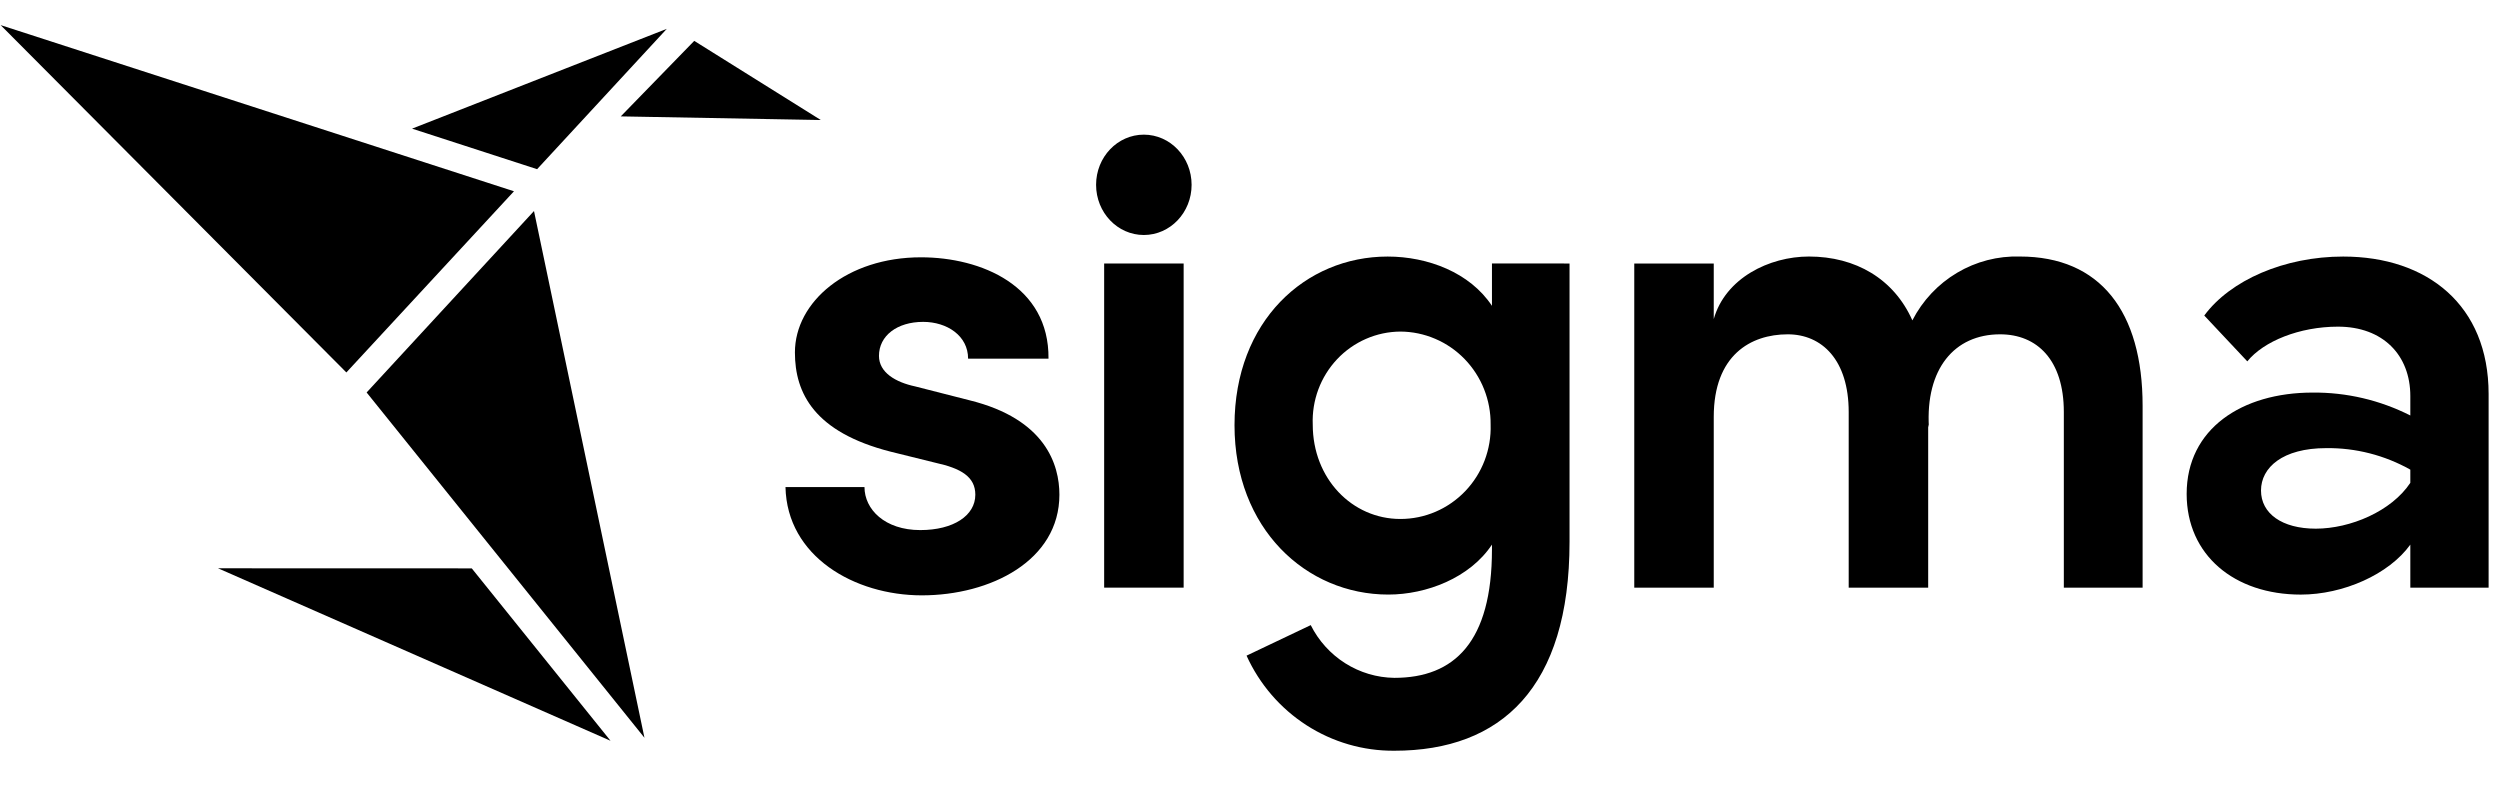
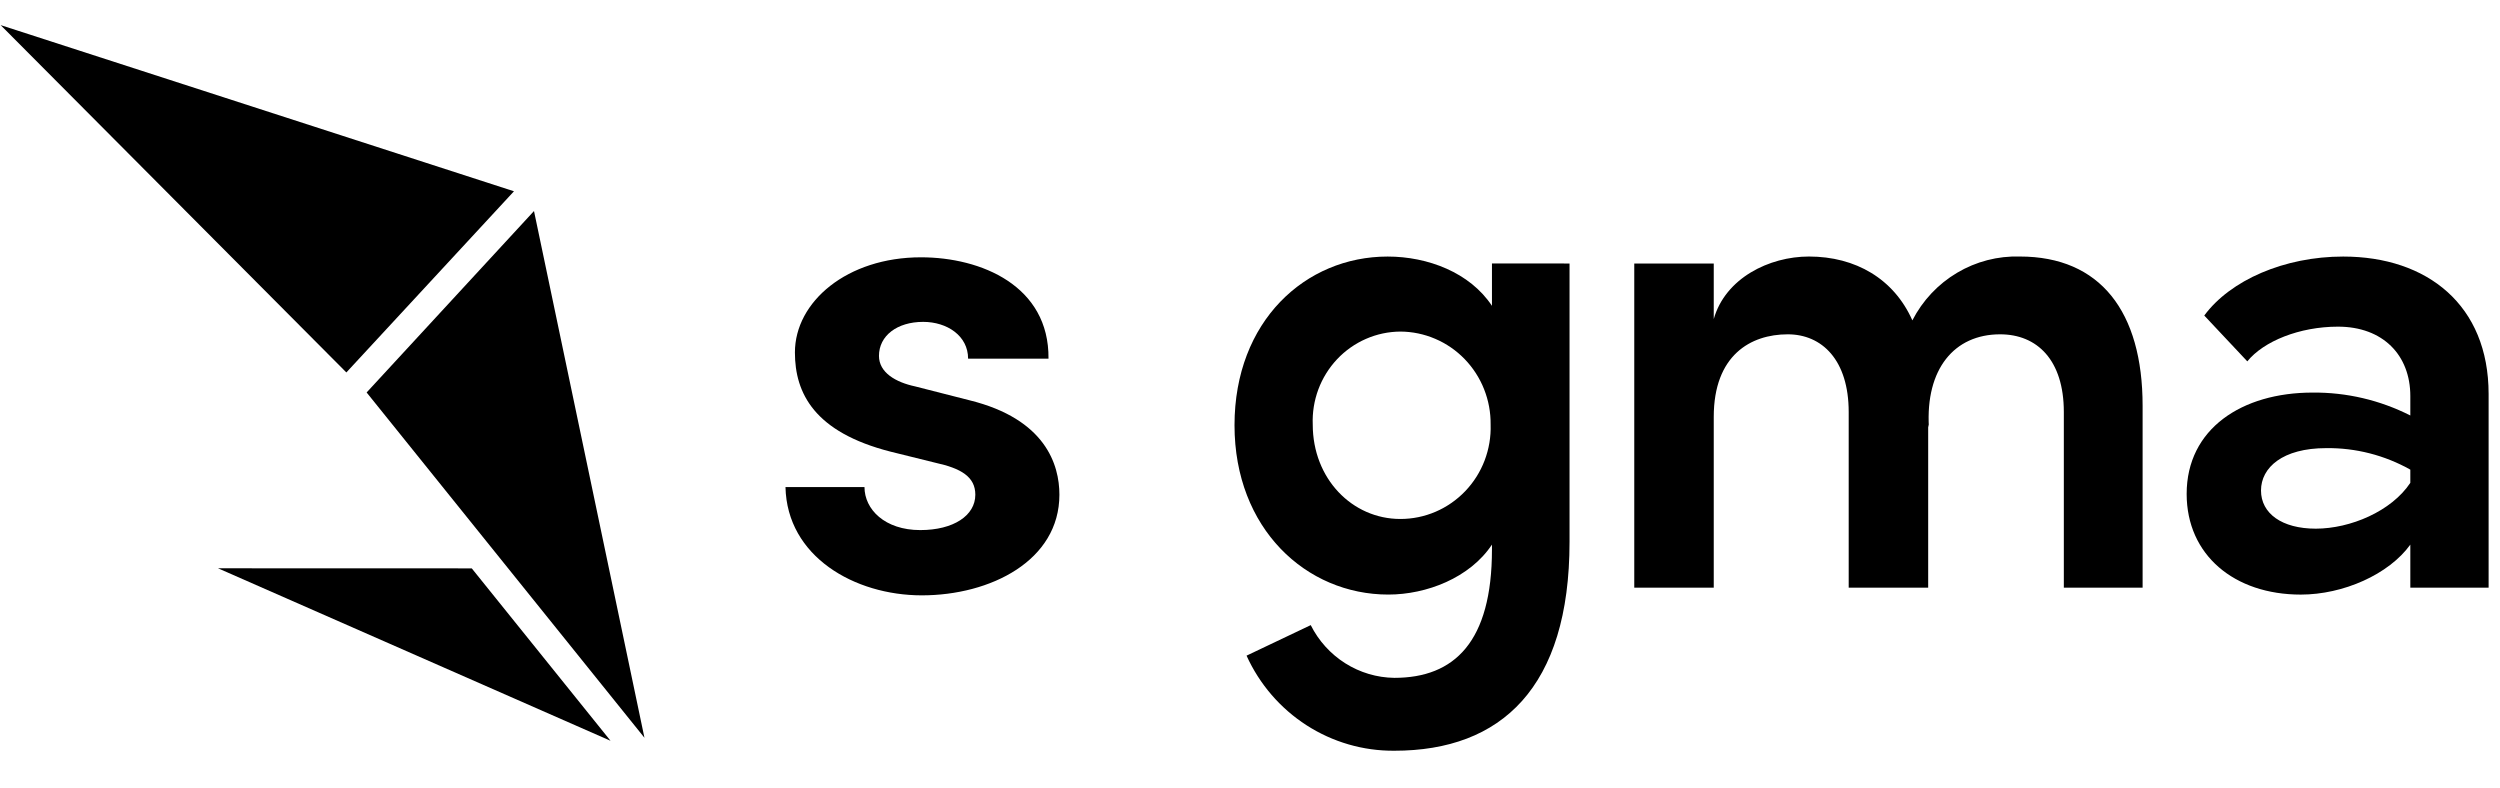
<svg xmlns="http://www.w3.org/2000/svg" width="92" height="29" viewBox="0 0 92 29" fill="none">
  <g clip-path="url(#clip0_15064_114549)">
    <path d="M12.746 13.706L0.023 0.924L18.914 7.039L12.746 13.706Z" fill="black" />
    <path d="M13.492 14.443L23.716 27.15L19.651 7.766L13.492 14.443Z" fill="black" />
    <path d="M22.468 27.261L8.023 20.913L17.361 20.916L22.468 27.261Z" fill="black" />
-     <path d="M24.538 1.061L19.765 6.226L15.164 4.734L24.538 1.061Z" fill="black" />
-     <path d="M22.844 4.283L25.548 1.504L30.206 4.417L22.844 4.283Z" fill="black" />
-     <path d="M42.093 8.648C43.064 8.648 43.851 7.821 43.851 6.801C43.851 5.781 43.064 4.955 42.093 4.955C41.123 4.955 40.336 5.781 40.336 6.801C40.336 7.821 41.123 8.648 42.093 8.648Z" fill="black" />
    <path d="M78.848 14.934V21.625H75.949V15.163C75.949 13.248 74.966 12.303 73.604 12.303C71.915 12.303 70.857 13.58 70.983 15.725L70.957 15.623V21.625H68.032V15.163C68.032 13.248 67.049 12.303 65.789 12.303C64.427 12.303 63.066 13.069 63.066 15.342V21.625H60.141V9.697H63.066V11.741C63.494 10.234 65.108 9.44 66.569 9.44C68.283 9.44 69.695 10.259 70.375 11.79C70.75 11.061 71.32 10.454 72.021 10.038C72.721 9.622 73.522 9.415 74.333 9.44C77.285 9.442 78.848 11.46 78.848 14.934Z" fill="black" />
    <path fill-rule="evenodd" clip-rule="evenodd" d="M57.759 19.939V9.697L54.904 9.695V11.255C54.092 10.028 52.542 9.441 51.065 9.441C48.038 9.441 45.43 11.817 45.43 15.648C45.43 19.453 48.063 21.88 51.09 21.88C52.493 21.88 54.092 21.267 54.904 20.041V20.22C54.904 23.617 53.526 24.945 51.311 24.945C50.672 24.937 50.048 24.751 49.506 24.409C48.964 24.067 48.524 23.581 48.235 23.004L45.873 24.128C46.35 25.18 47.118 26.07 48.082 26.69C49.047 27.311 50.168 27.636 51.311 27.627C55.249 27.627 57.759 25.302 57.759 19.939ZM54.614 14.322C54.778 14.735 54.86 15.178 54.855 15.623C54.87 16.074 54.794 16.524 54.634 16.945C54.474 17.366 54.231 17.75 53.921 18.074C53.611 18.398 53.24 18.656 52.83 18.832C52.42 19.008 51.979 19.099 51.533 19.098C49.761 19.098 48.309 17.617 48.309 15.624C48.291 15.183 48.362 14.743 48.515 14.33C48.669 13.917 48.904 13.54 49.204 13.22C49.505 12.901 49.866 12.646 50.267 12.471C50.666 12.296 51.097 12.205 51.533 12.202C51.974 12.204 52.409 12.294 52.815 12.468C53.221 12.641 53.589 12.894 53.898 13.213C54.206 13.531 54.45 13.908 54.614 14.322Z" fill="black" />
-     <path d="M43.558 9.697H40.633V21.625H43.558V9.697Z" fill="black" />
    <path d="M31.813 17.924H28.906C28.96 20.478 31.441 21.908 33.921 21.909C36.453 21.909 38.986 20.631 38.986 18.205C38.986 17.106 38.48 15.421 35.681 14.731L33.679 14.22C32.959 14.067 32.346 13.709 32.346 13.096C32.346 12.356 33.012 11.845 33.972 11.845C34.852 11.845 35.626 12.356 35.626 13.198H38.585C38.612 10.517 36.105 9.469 33.892 9.469C31.173 9.469 29.253 11.104 29.253 12.969C29.253 14.476 29.973 15.906 32.773 16.621L34.426 17.03C35.359 17.234 35.892 17.542 35.892 18.205C35.892 18.971 35.092 19.507 33.866 19.507C32.559 19.507 31.813 18.743 31.813 17.924Z" fill="black" />
    <path fill-rule="evenodd" clip-rule="evenodd" d="M91.581 21.625V14.499C91.581 11.229 89.325 9.441 86.229 9.441C84.069 9.441 82.077 10.309 81.117 11.612L82.701 13.298C83.301 12.557 84.621 12.021 86.037 12.021C87.692 12.021 88.7 13.068 88.7 14.575V15.29C87.583 14.724 86.35 14.435 85.101 14.447C82.509 14.447 80.469 15.775 80.469 18.176C80.469 20.425 82.221 21.881 84.669 21.881C86.229 21.881 87.909 21.14 88.7 20.042V21.625H91.581ZM88.7 17.283V17.768C88.005 18.816 86.493 19.454 85.221 19.455C83.974 19.455 83.205 18.895 83.205 18.051C83.205 17.207 83.997 16.491 85.605 16.491C86.687 16.478 87.754 16.751 88.7 17.283Z" fill="black" />
  </g>
  <defs>
    <clipPath id="clip0_15064_114549">
      <rect width="91.555" height="28.171" fill="white" transform="translate(0.023 0.19)" />
    </clipPath>
  </defs>
</svg>